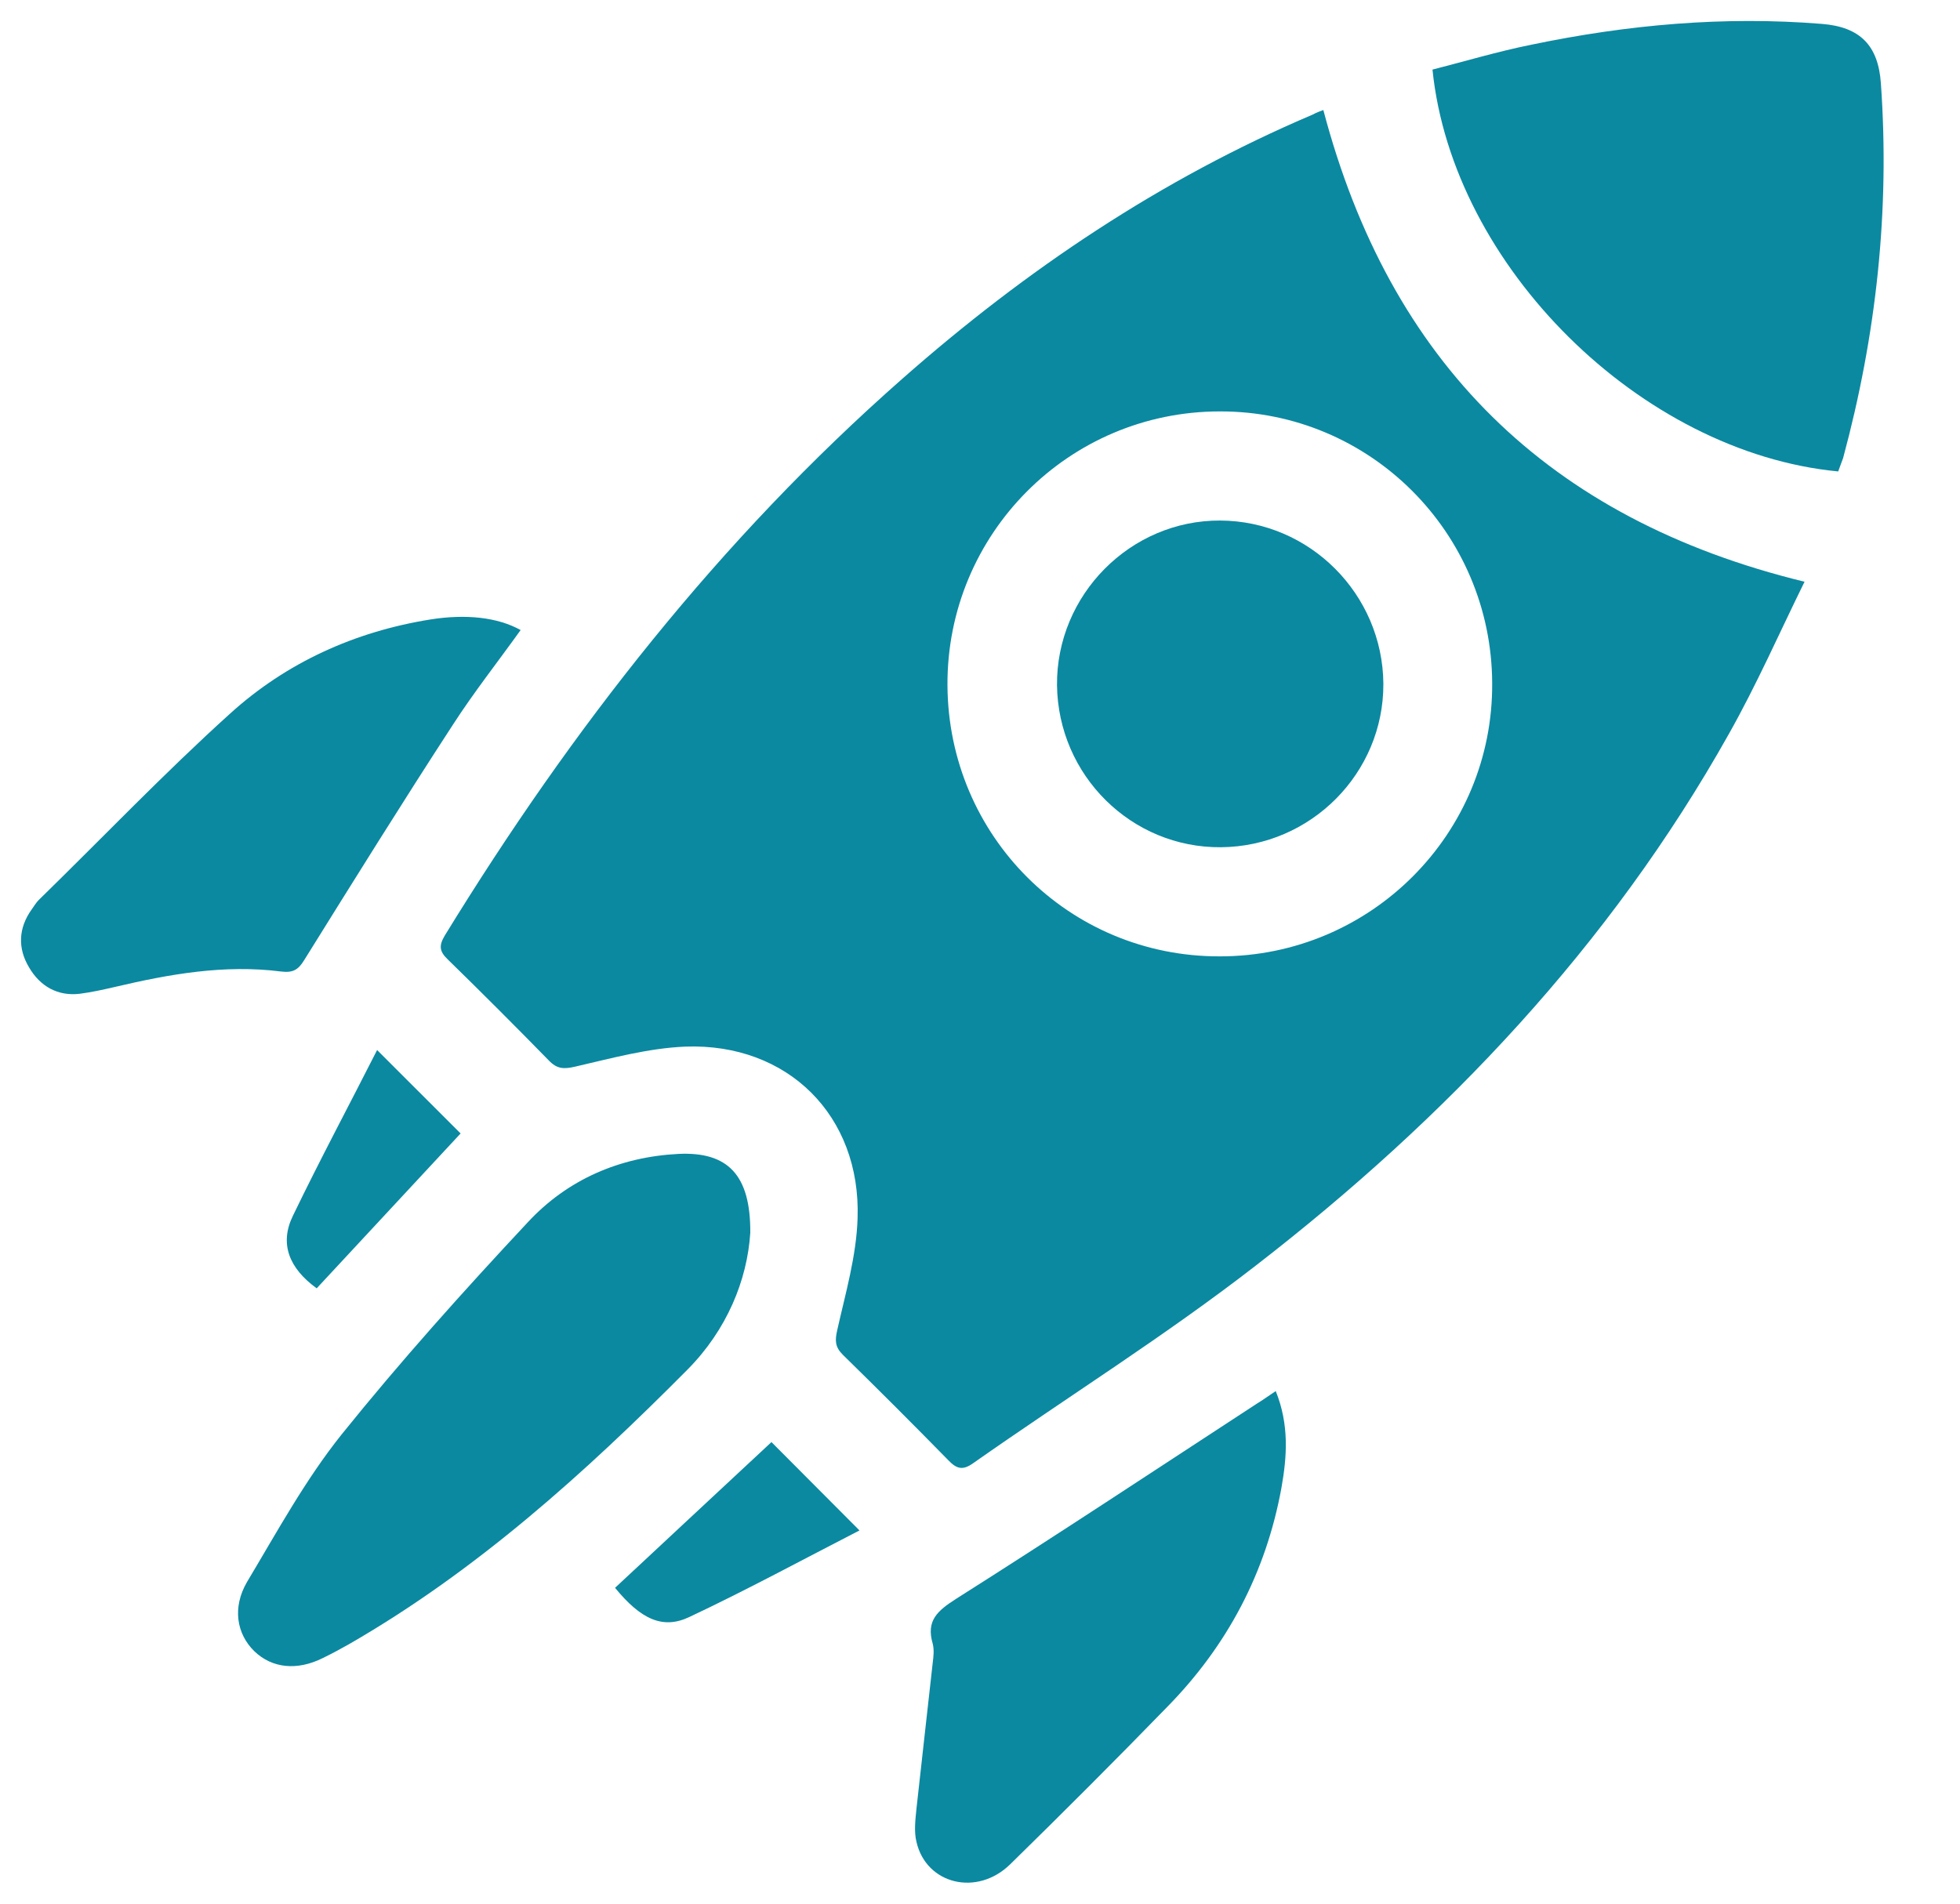
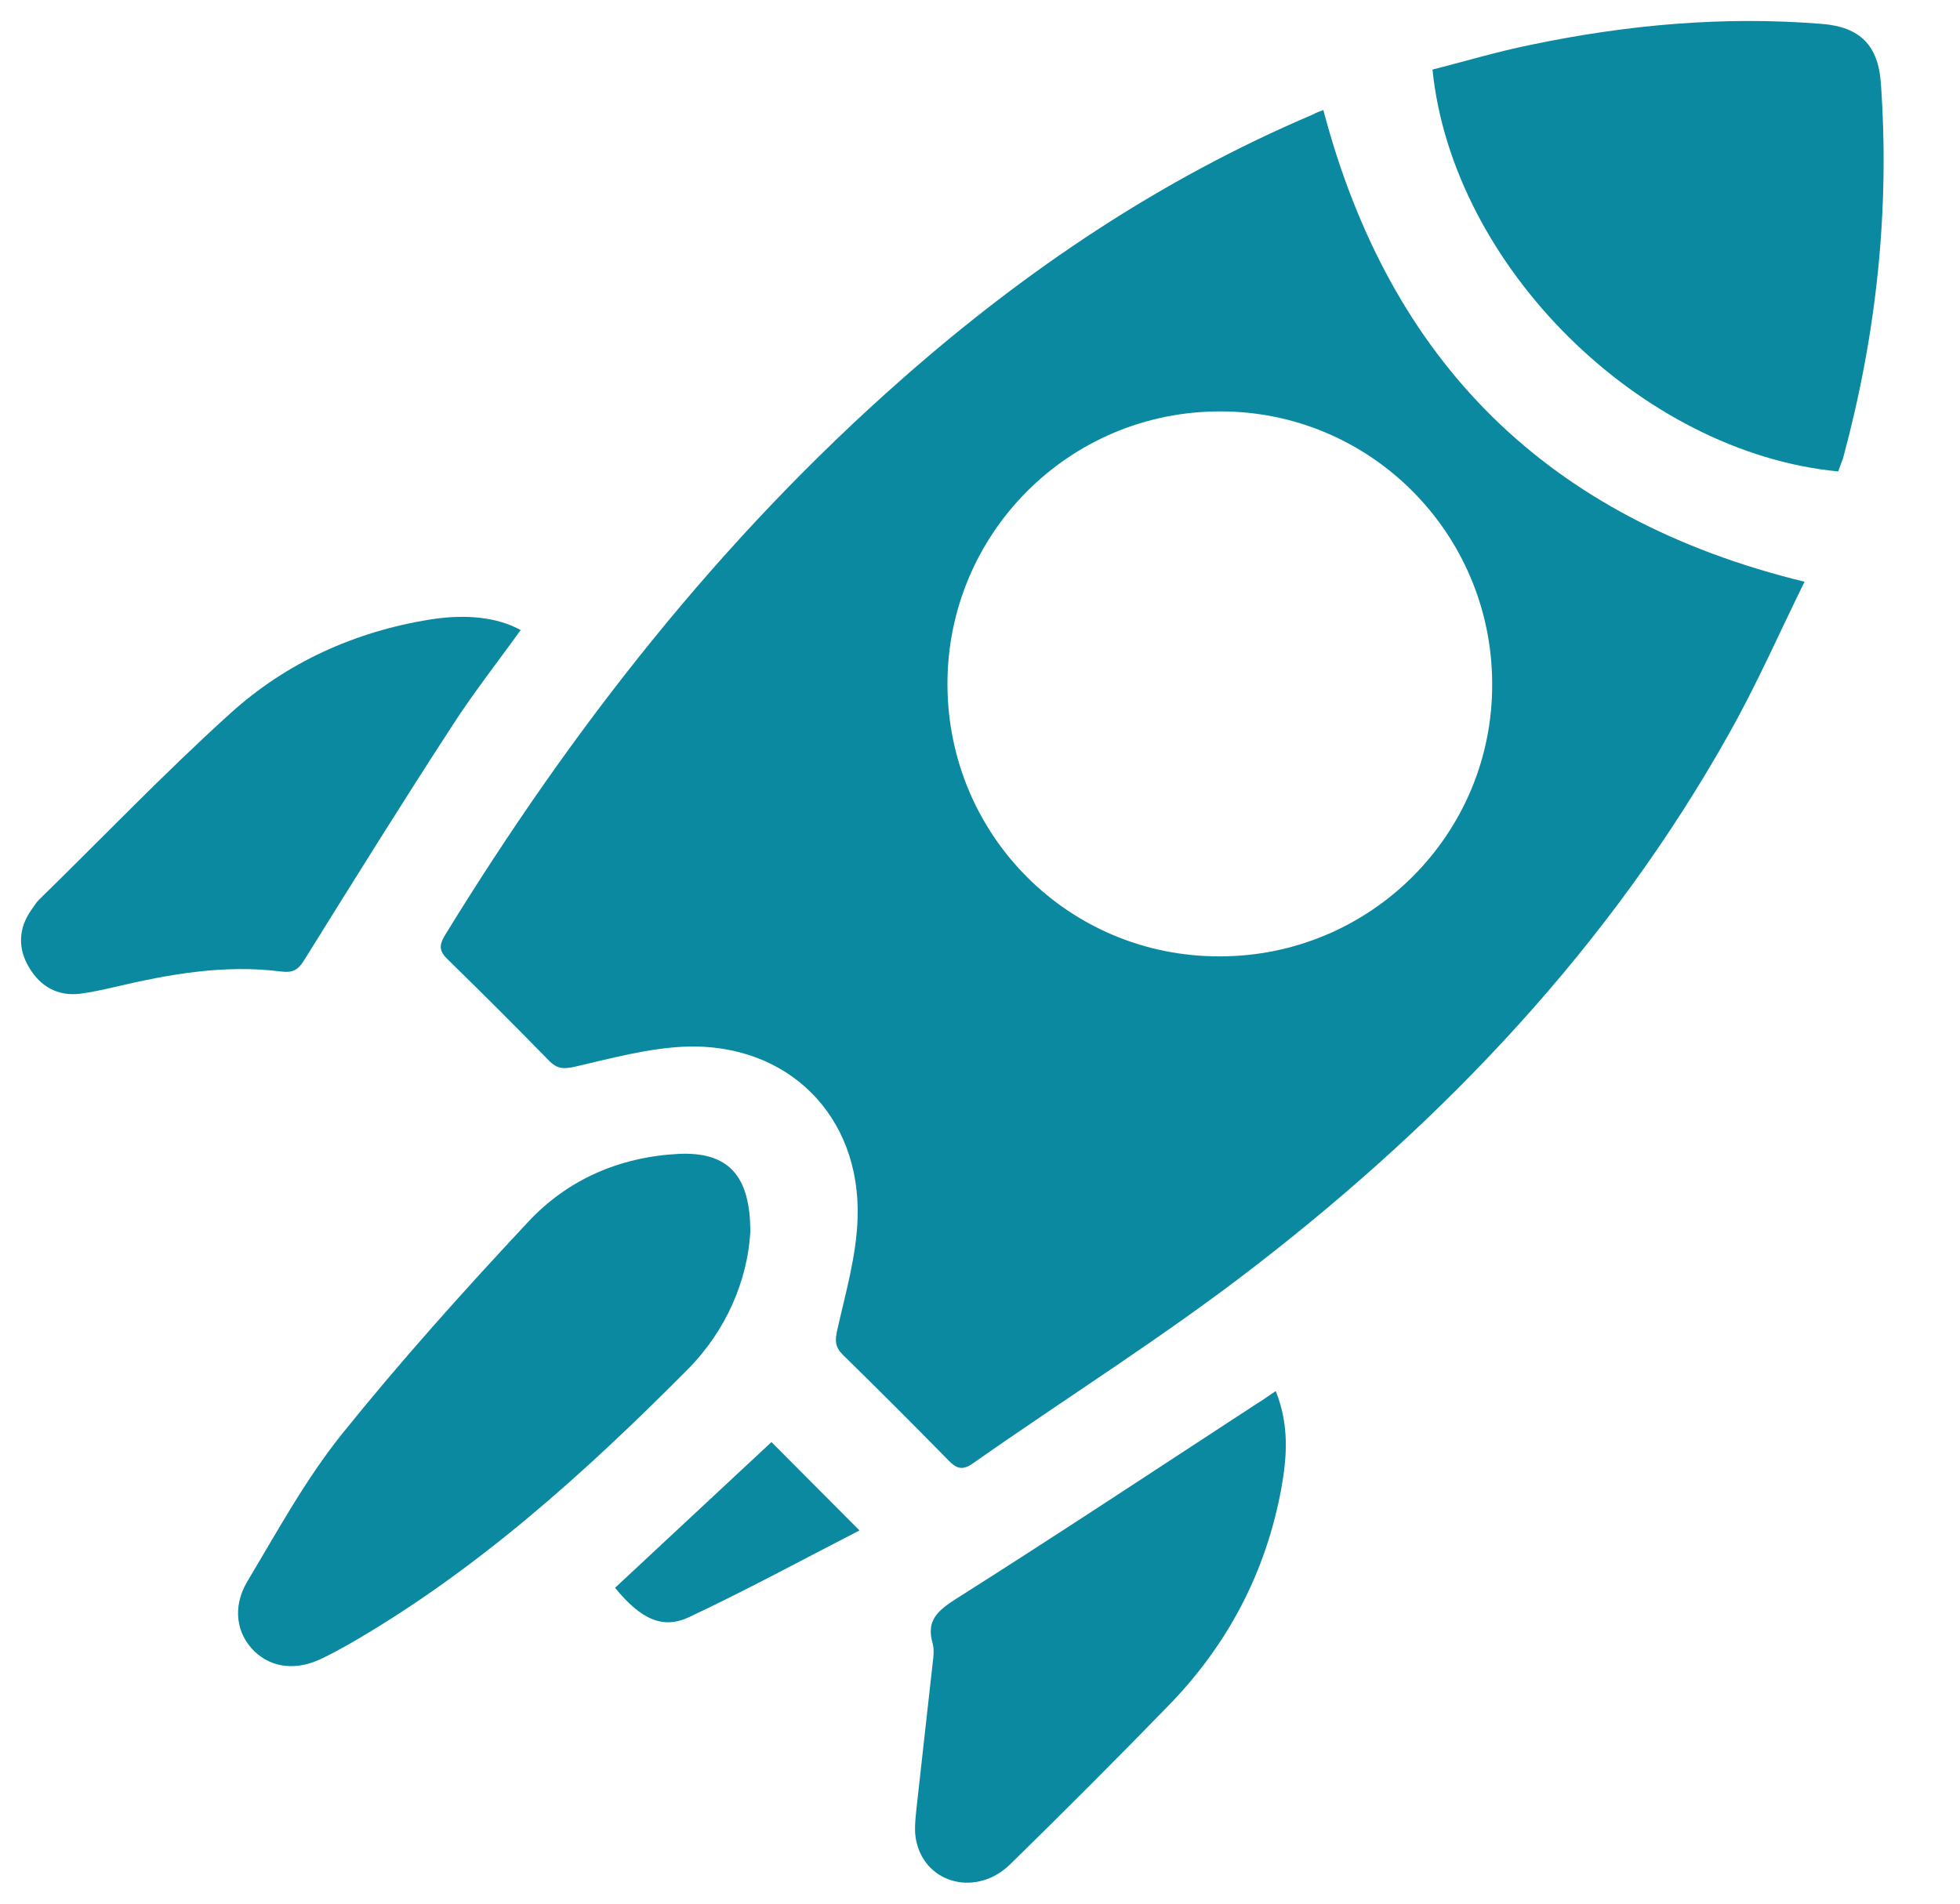
<svg xmlns="http://www.w3.org/2000/svg" width="35" height="34" viewBox="0 0 35 34" fill="none">
  <g clip-path="url(#clip0_2652_9185)">
    <path d="M23.631 1.965C24.818 6.464 27.631 9.27 32.224 10.39C31.779 11.294 31.368 12.231 30.869 13.115C28.75 16.892 25.823 19.975 22.423 22.605C20.805 23.86 19.058 24.953 17.378 26.133C17.189 26.268 17.081 26.234 16.933 26.079C16.312 25.445 15.685 24.818 15.051 24.197C14.909 24.056 14.909 23.941 14.95 23.759C15.098 23.098 15.294 22.43 15.314 21.756C15.375 19.927 14.066 18.626 12.238 18.693C11.577 18.72 10.916 18.902 10.269 19.051C10.066 19.098 9.945 19.091 9.803 18.943C9.21 18.336 8.603 17.729 7.995 17.135C7.847 16.993 7.834 16.892 7.942 16.71C10.208 13.014 12.852 9.634 16.117 6.761C18.322 4.818 20.73 3.199 23.442 2.046C23.503 2.012 23.577 1.985 23.631 1.965ZM21.783 7.348C19.085 7.348 16.906 9.54 16.919 12.238C16.933 14.929 19.091 17.088 21.783 17.081C24.481 17.081 26.666 14.889 26.646 12.197C26.633 9.513 24.461 7.341 21.783 7.348Z" fill="#0B89A1" />
    <path d="M32.825 8.42C29.303 8.083 25.938 4.758 25.58 1.243C26.16 1.095 26.747 0.919 27.348 0.798C29.061 0.441 30.788 0.285 32.535 0.427C33.216 0.481 33.54 0.812 33.587 1.486C33.749 3.759 33.506 5.985 32.912 8.184C32.885 8.258 32.858 8.326 32.825 8.42Z" fill="#0B89A1" />
    <path d="M13.398 22.018C13.344 22.862 12.98 23.752 12.278 24.46C10.444 26.308 8.508 28.055 6.235 29.364C6.08 29.452 5.918 29.539 5.763 29.614C5.304 29.843 4.859 29.796 4.542 29.492C4.225 29.182 4.144 28.71 4.413 28.251C4.946 27.361 5.452 26.43 6.1 25.62C7.152 24.312 8.278 23.057 9.425 21.83C10.133 21.067 11.064 20.663 12.117 20.609C12.993 20.568 13.405 20.98 13.398 22.018Z" fill="#0B89A1" />
    <path d="M9.297 11.253C8.886 11.826 8.461 12.366 8.09 12.94C7.186 14.329 6.309 15.739 5.432 17.148C5.324 17.324 5.23 17.378 5.014 17.351C4.009 17.223 3.024 17.398 2.053 17.627C1.844 17.675 1.635 17.722 1.425 17.749C1.028 17.796 0.717 17.614 0.522 17.283C0.313 16.939 0.326 16.575 0.569 16.238C0.609 16.184 0.643 16.123 0.69 16.076C1.83 14.963 2.93 13.81 4.11 12.744C5.115 11.833 6.336 11.28 7.685 11.064C8.319 10.963 8.886 11.024 9.297 11.253Z" fill="#0B89A1" />
    <path d="M22.781 24.845C23.023 25.445 22.983 26.012 22.882 26.578C22.605 28.089 21.917 29.391 20.845 30.484C19.921 31.435 18.983 32.373 18.039 33.297C17.445 33.877 16.541 33.654 16.366 32.899C16.319 32.71 16.346 32.501 16.366 32.298C16.46 31.428 16.562 30.558 16.656 29.695C16.67 29.587 16.683 29.465 16.656 29.358C16.535 28.946 16.737 28.771 17.074 28.555C18.875 27.415 20.649 26.241 22.437 25.074C22.538 25.014 22.639 24.939 22.781 24.845Z" fill="#0B89A1" />
    <path d="M15.348 27.334C14.349 27.847 13.344 28.393 12.312 28.879C11.834 29.108 11.442 28.919 10.983 28.359C11.921 27.482 12.859 26.612 13.776 25.756C14.289 26.268 14.801 26.788 15.348 27.334Z" fill="#0B89A1" />
-     <path d="M5.655 23.01C5.162 22.652 4.987 22.214 5.23 21.715C5.715 20.71 6.242 19.725 6.734 18.754C7.247 19.266 7.739 19.759 8.225 20.244C7.402 21.128 6.525 22.072 5.655 23.01Z" fill="#0B89A1" />
-     <path d="M24.703 12.211C24.71 13.809 23.408 15.118 21.803 15.132C20.204 15.145 18.896 13.85 18.875 12.238C18.862 10.626 20.184 9.29 21.789 9.297C23.388 9.304 24.69 10.612 24.703 12.211Z" fill="#0B89A1" />
  </g>
  <defs>
    <clipPath id="clip0_2652_9185">
      <rect width="33.989" height="33.25" fill="white" transform="translate(0.375 0.375)" />
    </clipPath>
  </defs>
</svg>